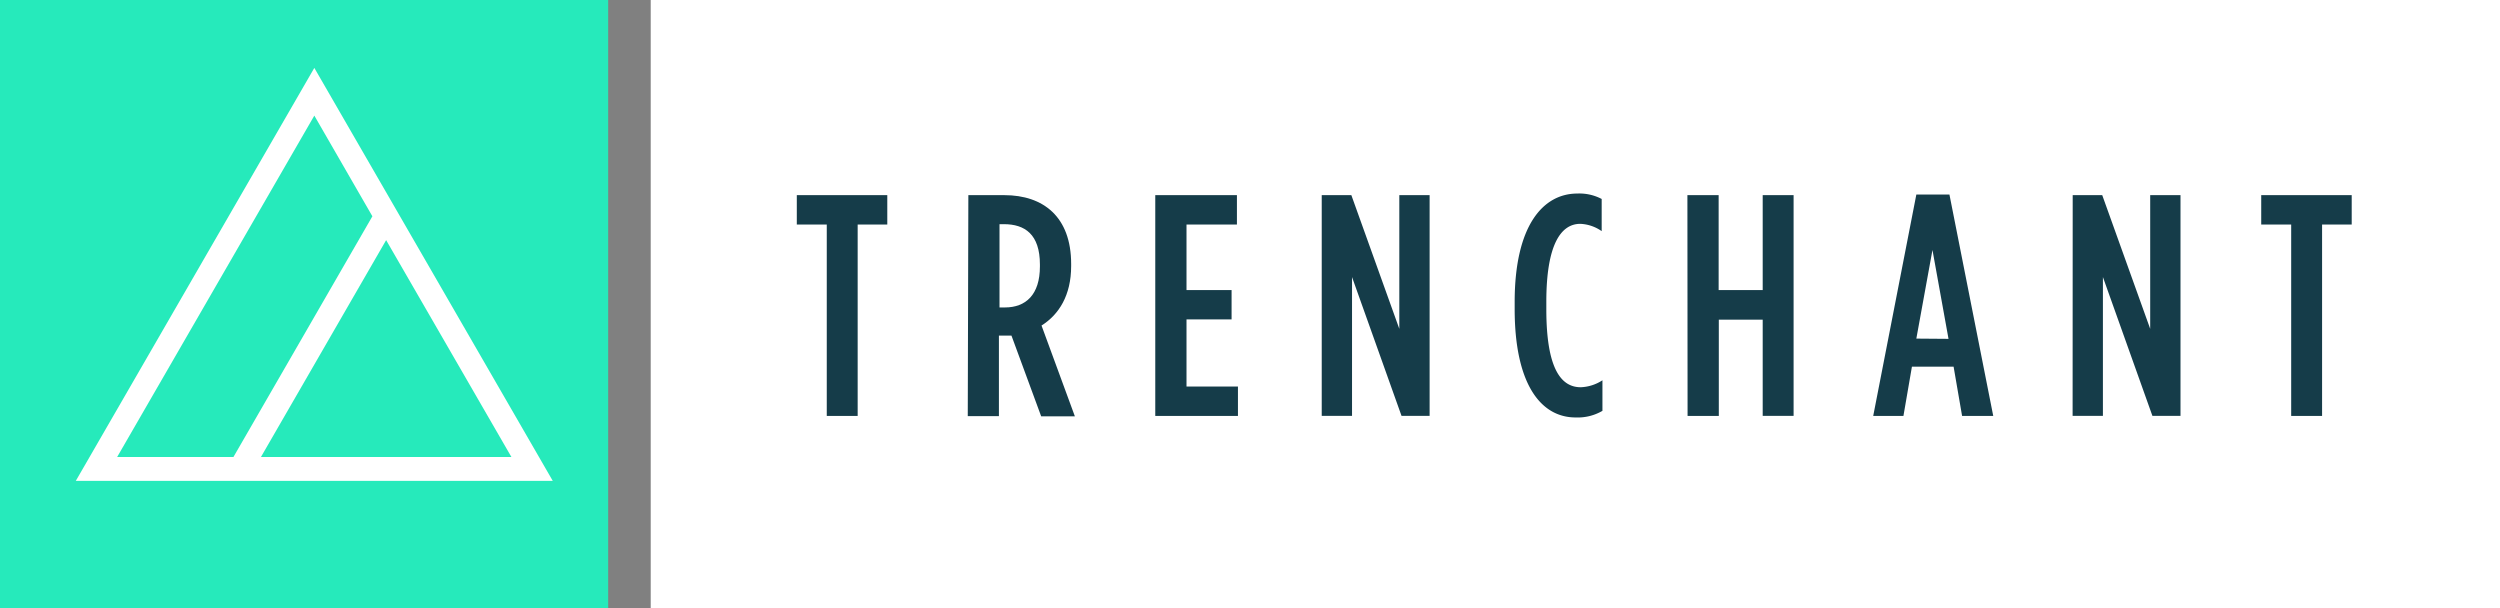
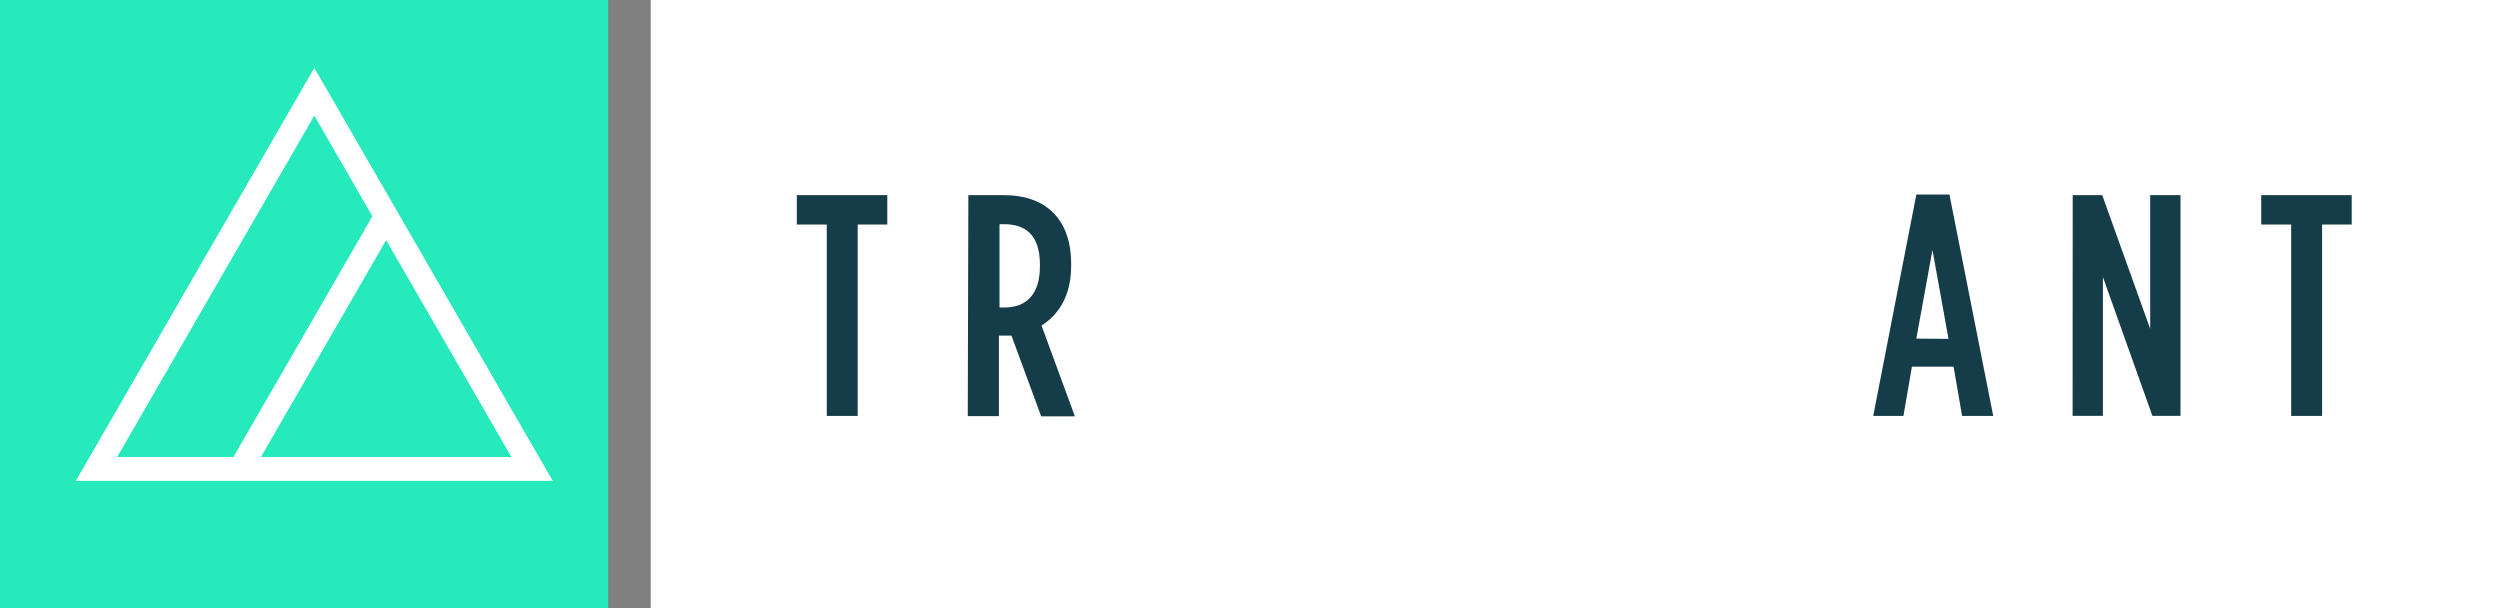
<svg xmlns="http://www.w3.org/2000/svg" viewBox="0 0 294.52 71.65">
  <rect x="0" y="0" width="294.52" height="71.65" fill="#808080" stroke="none" />
  <defs>
    <style>.cls-1{fill:#26eabb;}.cls-2{fill:#fff;}.cls-3{fill:#153c49;}</style>
  </defs>
  <g id="Primary_RGB" data-name="Primary RGB">
    <rect class="cls-1" width="71.65" height="71.65" />
    <path class="cls-2" d="M102.37,113.91l-28.1,48.65h56.19ZM79.14,159.75l23.23-40.22,6.84,11.86L92.84,159.75Zm16.94,0,14.75-25.55,14.76,25.55Z" transform="translate(-65.34 -105.91)" />
    <rect class="cls-2" x="76.66" width="217.86" height="71.65" />
    <path class="cls-3" d="M162.74,132.36h-3.53V128.9h10.66v3.46h-3.49v22.55h-3.64Z" transform="translate(-65.34 -105.91)" />
    <path class="cls-3" d="M179.42,128.9h4.23c4.61,0,7.88,2.56,7.88,8.1v.26c0,3.45-1.45,5.72-3.49,7l3.93,10.7H188l-3.5-9.51-.48,0h-1v9.48h-3.67Zm4.31,13.23c2.45,0,4.12-1.49,4.12-4.83v-.23c0-3.56-1.78-4.75-4.24-4.75h-.52v9.81Z" transform="translate(-65.34 -105.91)" />
-     <path class="cls-3" d="M201.44,128.9h9.62v3.46h-5.94v7.72h5.31v3.46h-5.31v7.91h6.06v3.46h-9.74Z" transform="translate(-65.34 -105.91)" />
-     <path class="cls-3" d="M221.05,128.9h3.49l5.65,15.75V128.9h3.57v26h-3.31l-5.83-16.35v16.35h-3.57Z" transform="translate(-65.34 -105.91)" />
-     <path class="cls-3" d="M243.78,142.31v-.82c0-9,3.34-12.78,7.39-12.78a5.63,5.63,0,0,1,2.86.64v3.79a4.73,4.73,0,0,0-2.52-.86c-2.27,0-4,2.42-4,9.18v.89c0,7,1.74,9.18,4.05,9.18a5,5,0,0,0,2.56-.82v3.6a5.78,5.78,0,0,1-3.16.78C246.9,155.09,243.78,151.23,243.78,142.31Z" transform="translate(-65.34 -105.91)" />
-     <path class="cls-3" d="M264.13,128.9h3.68v11.18H273V128.9h3.64v26H273V143.57h-5.17v11.34h-3.68Z" transform="translate(-65.34 -105.91)" />
    <path class="cls-3" d="M291.1,128.83H295l5.16,26.08h-3.67l-1-5.8h-4.91l-1,5.8h-3.56Zm3.79,17L293,135.36,291.1,145.8Z" transform="translate(-65.34 -105.91)" />
    <path class="cls-3" d="M309.52,128.9H313l5.65,15.75V128.9h3.57v26h-3.31l-5.83-16.35v16.35h-3.57Z" transform="translate(-65.34 -105.91)" />
    <path class="cls-3" d="M335.26,132.36h-3.53V128.9h10.66v3.46H338.9v22.55h-3.64Z" transform="translate(-65.34 -105.91)" />
  </g>
</svg>